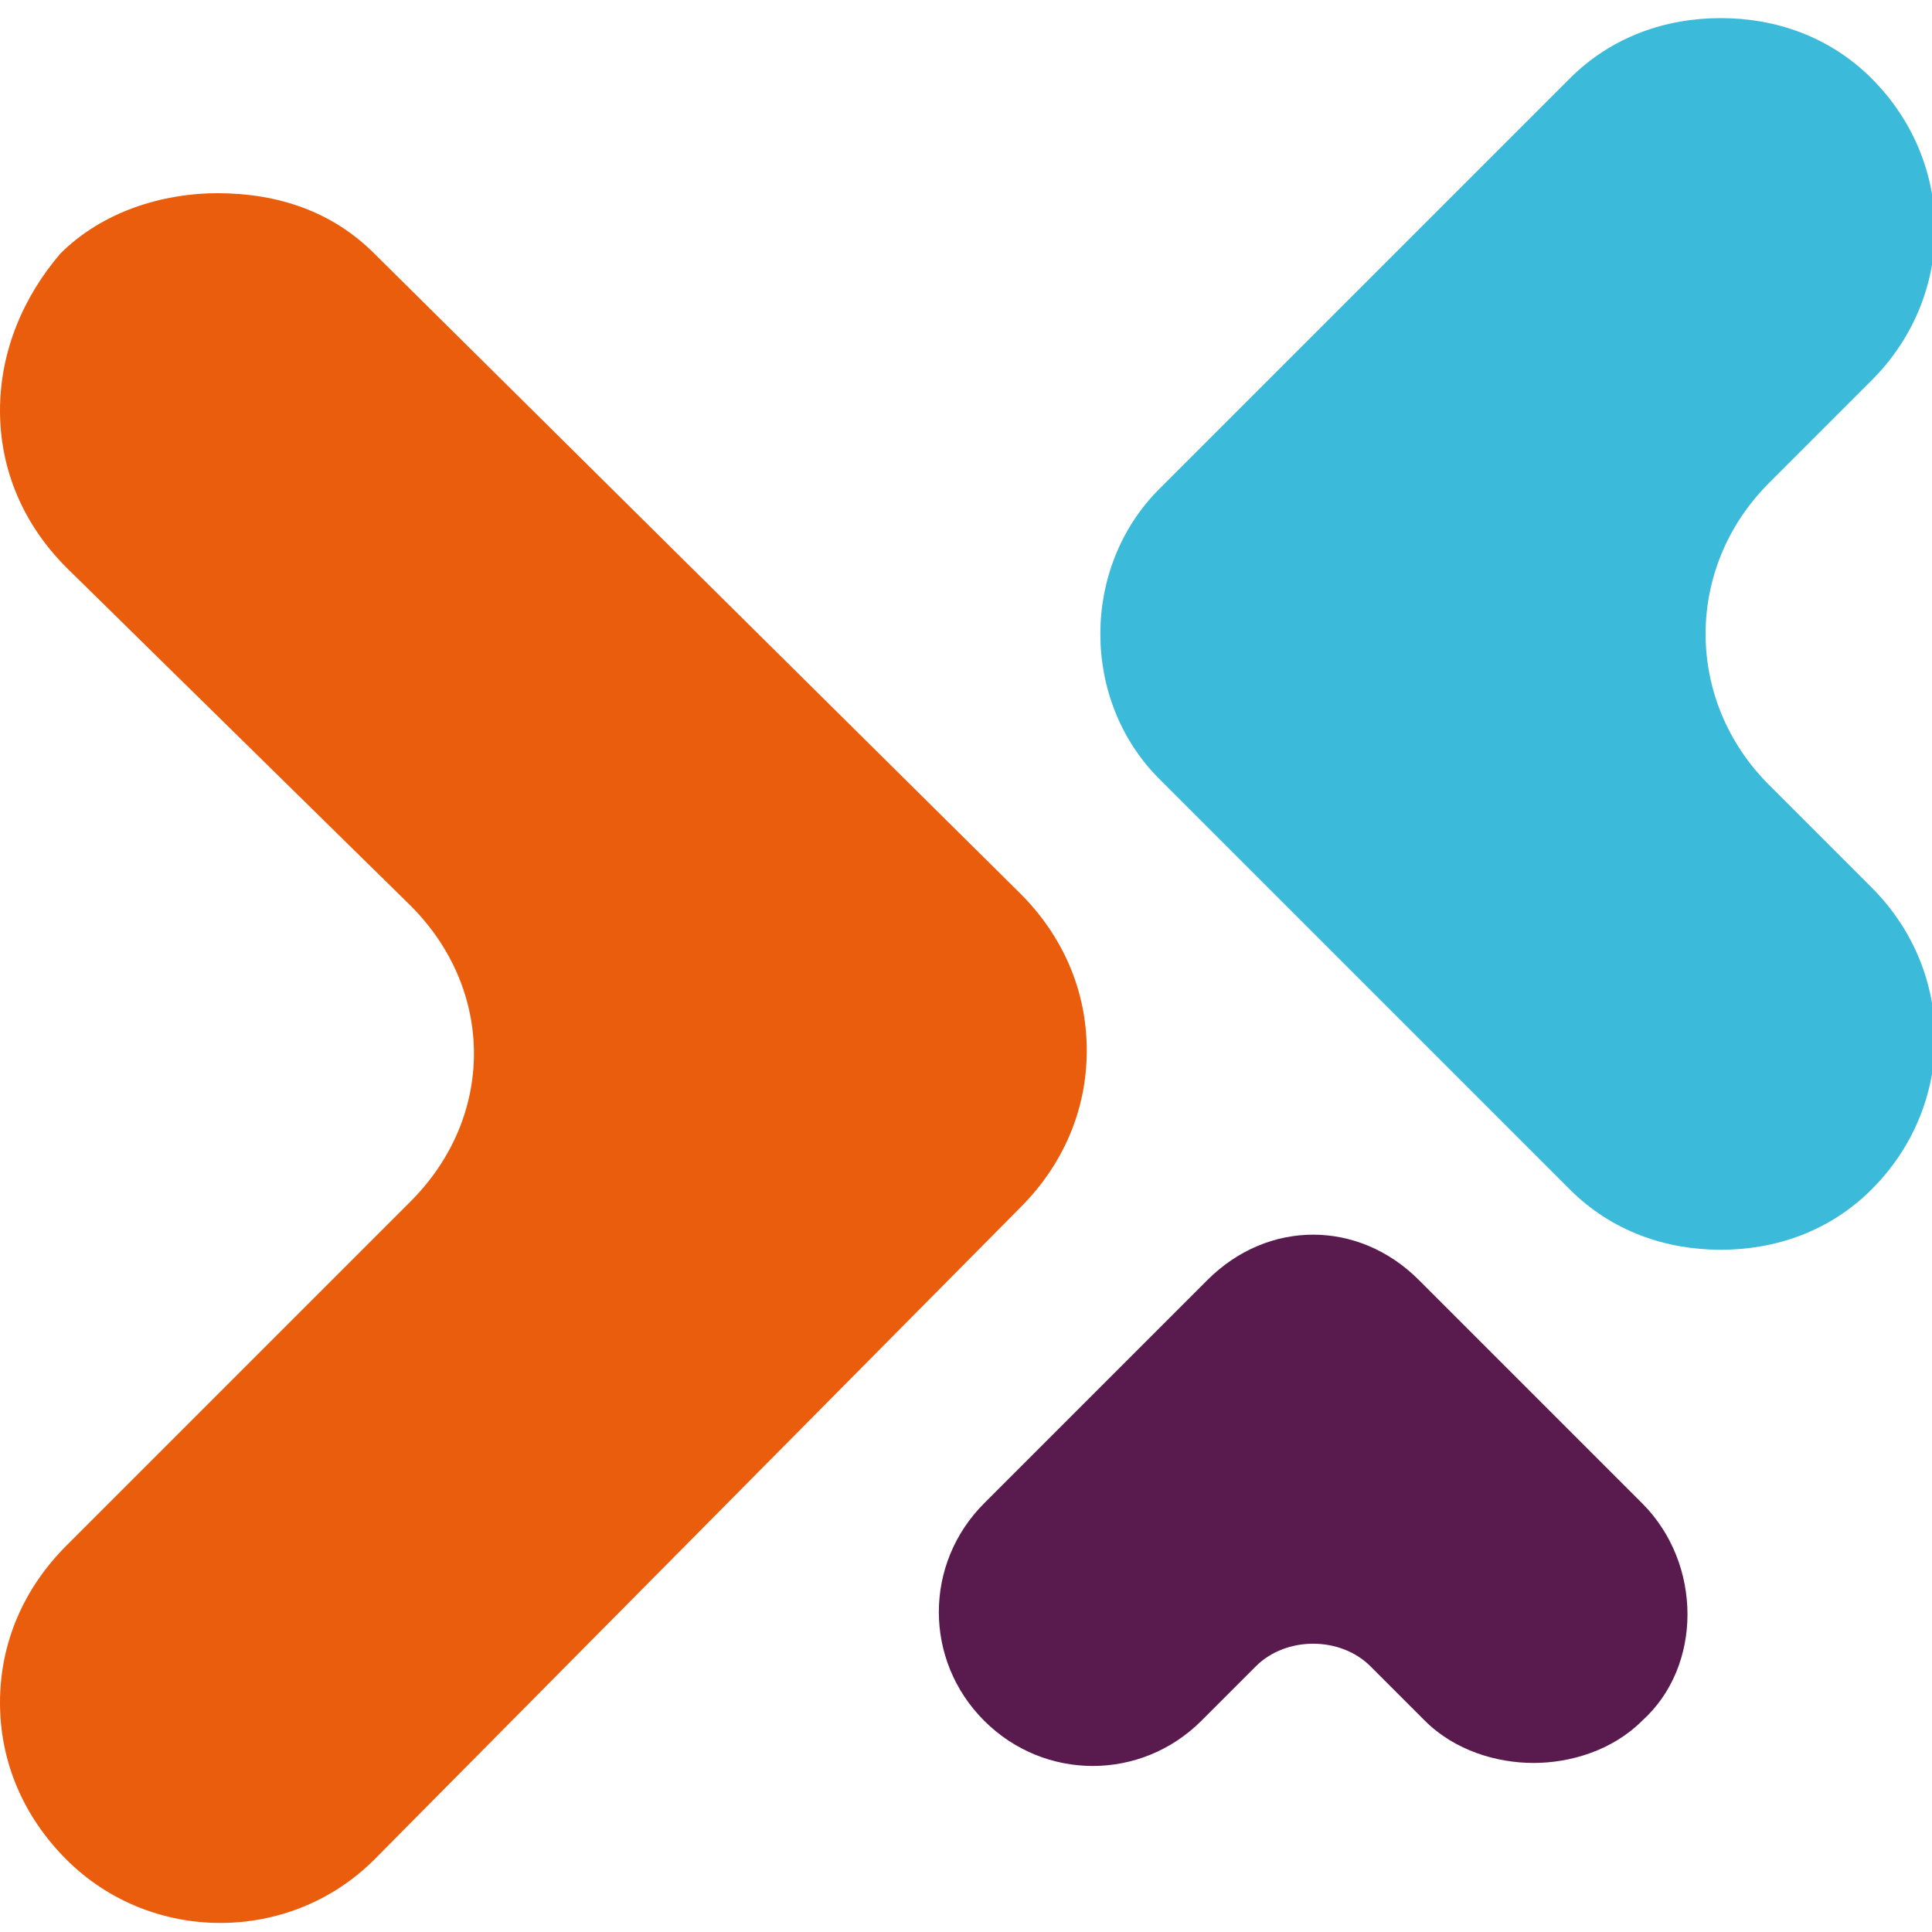
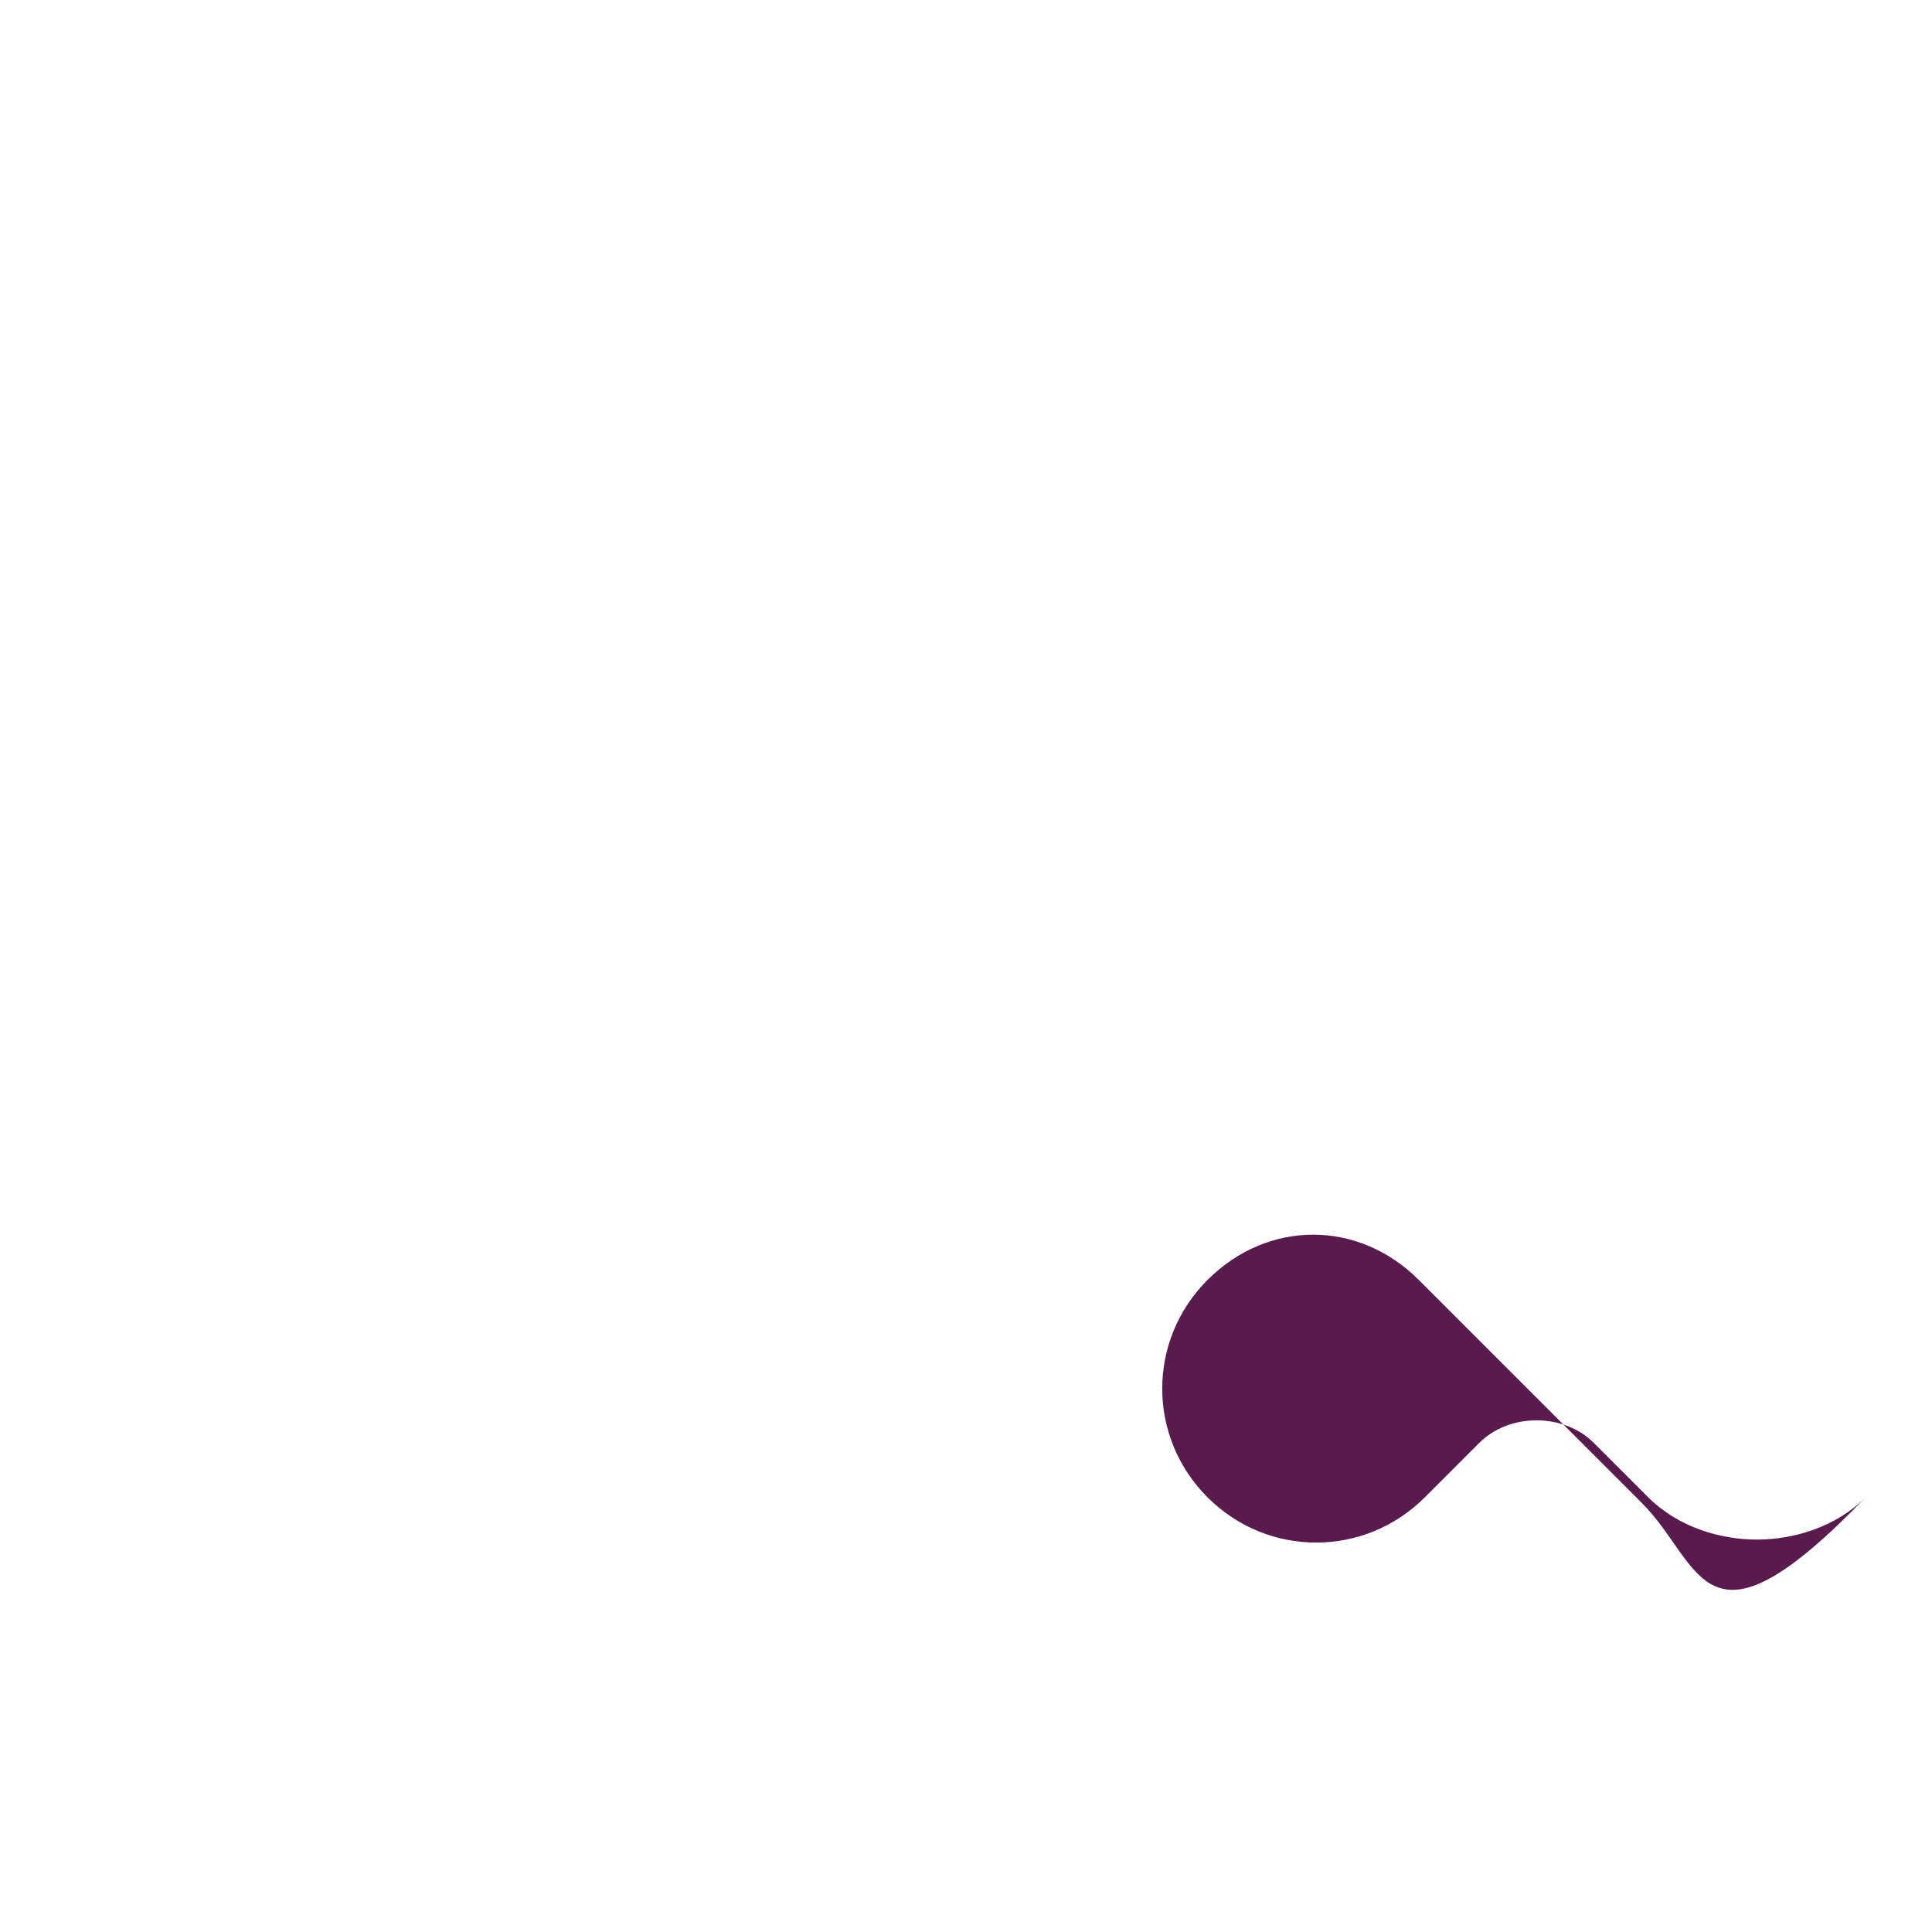
<svg xmlns="http://www.w3.org/2000/svg" version="1.1" id="Laag_1" x="0px" y="0px" viewBox="0 0 32 32" style="enable-background:new 0 0 32 32;" xml:space="preserve">
  <style type="text/css">
	.st0{fill:#3CBAD9;}
	.st1{fill:#591B4E;}
	.st2{fill:#E95D0C;}
</style>
  <g>
    <g>
-       <path class="st0" d="M28.5,0.3c-0.9,0-1.8,0.3-2.5,1l-6.8,6.8c-1.3,1.3-1.3,3.5,0,4.8l6.8,6.8c0.7,0.7,1.6,1,2.5,1    c0.9,0,1.8-0.3,2.5-1c1.4-1.4,1.4-3.6,0-5L29.3,13c-1.4-1.4-1.4-3.6,0-5L31,6.3c1.4-1.4,1.4-3.6,0-5C30.3,0.6,29.4,0.3,28.5,0.3" />
-       <path class="st1" d="M27.2,24.9l-3.7-3.7c-1-1-2.5-1-3.5,0l-3.7,3.7c-1,1-1,2.6,0,3.6c1,1,2.6,1,3.6,0l0.9-0.9    c0.5-0.5,1.4-0.5,1.9,0l0.9,0.9c0.5,0.5,1.2,0.7,1.8,0.7s1.3-0.2,1.8-0.7C28.2,27.6,28.2,25.9,27.2,24.9z" />
+       <path class="st1" d="M27.2,24.9l-3.7-3.7c-1-1-2.5-1-3.5,0c-1,1-1,2.6,0,3.6c1,1,2.6,1,3.6,0l0.9-0.9    c0.5-0.5,1.4-0.5,1.9,0l0.9,0.9c0.5,0.5,1.2,0.7,1.8,0.7s1.3-0.2,1.8-0.7C28.2,27.6,28.2,25.9,27.2,24.9z" />
      <g>
-         <path class="st2" d="M16.9,20c0.7-0.7,1.1-1.6,1.1-2.6c0-1-0.4-1.9-1.1-2.6L6.2,4.2c-0.7-0.7-1.6-1-2.6-1c-0.9,0-1.9,0.3-2.6,1     C0.4,4.9,0,5.8,0,6.8s0.4,1.9,1.1,2.6L6.8,15c1.4,1.4,1.4,3.5,0,4.9l-5.7,5.7C0.4,26.3,0,27.2,0,28.2c0,1,0.4,1.9,1.1,2.6     c1.4,1.4,3.7,1.4,5.1,0L16.9,20z" />
-       </g>
+         </g>
    </g>
  </g>
</svg>